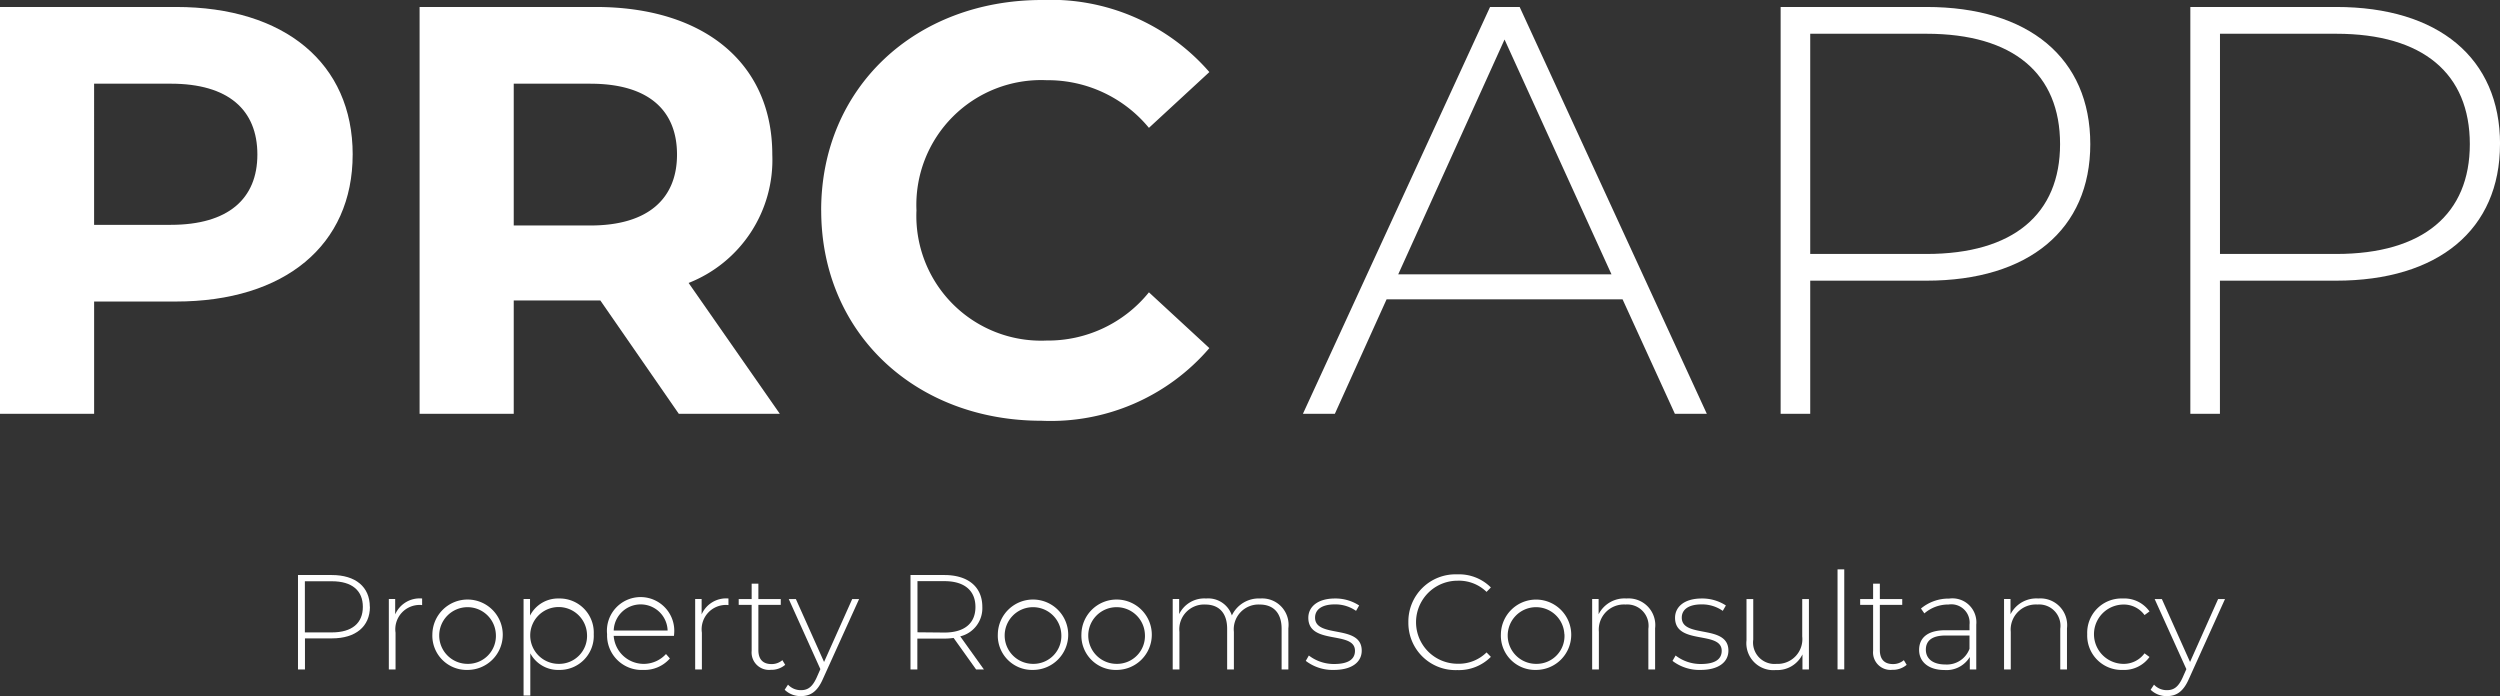
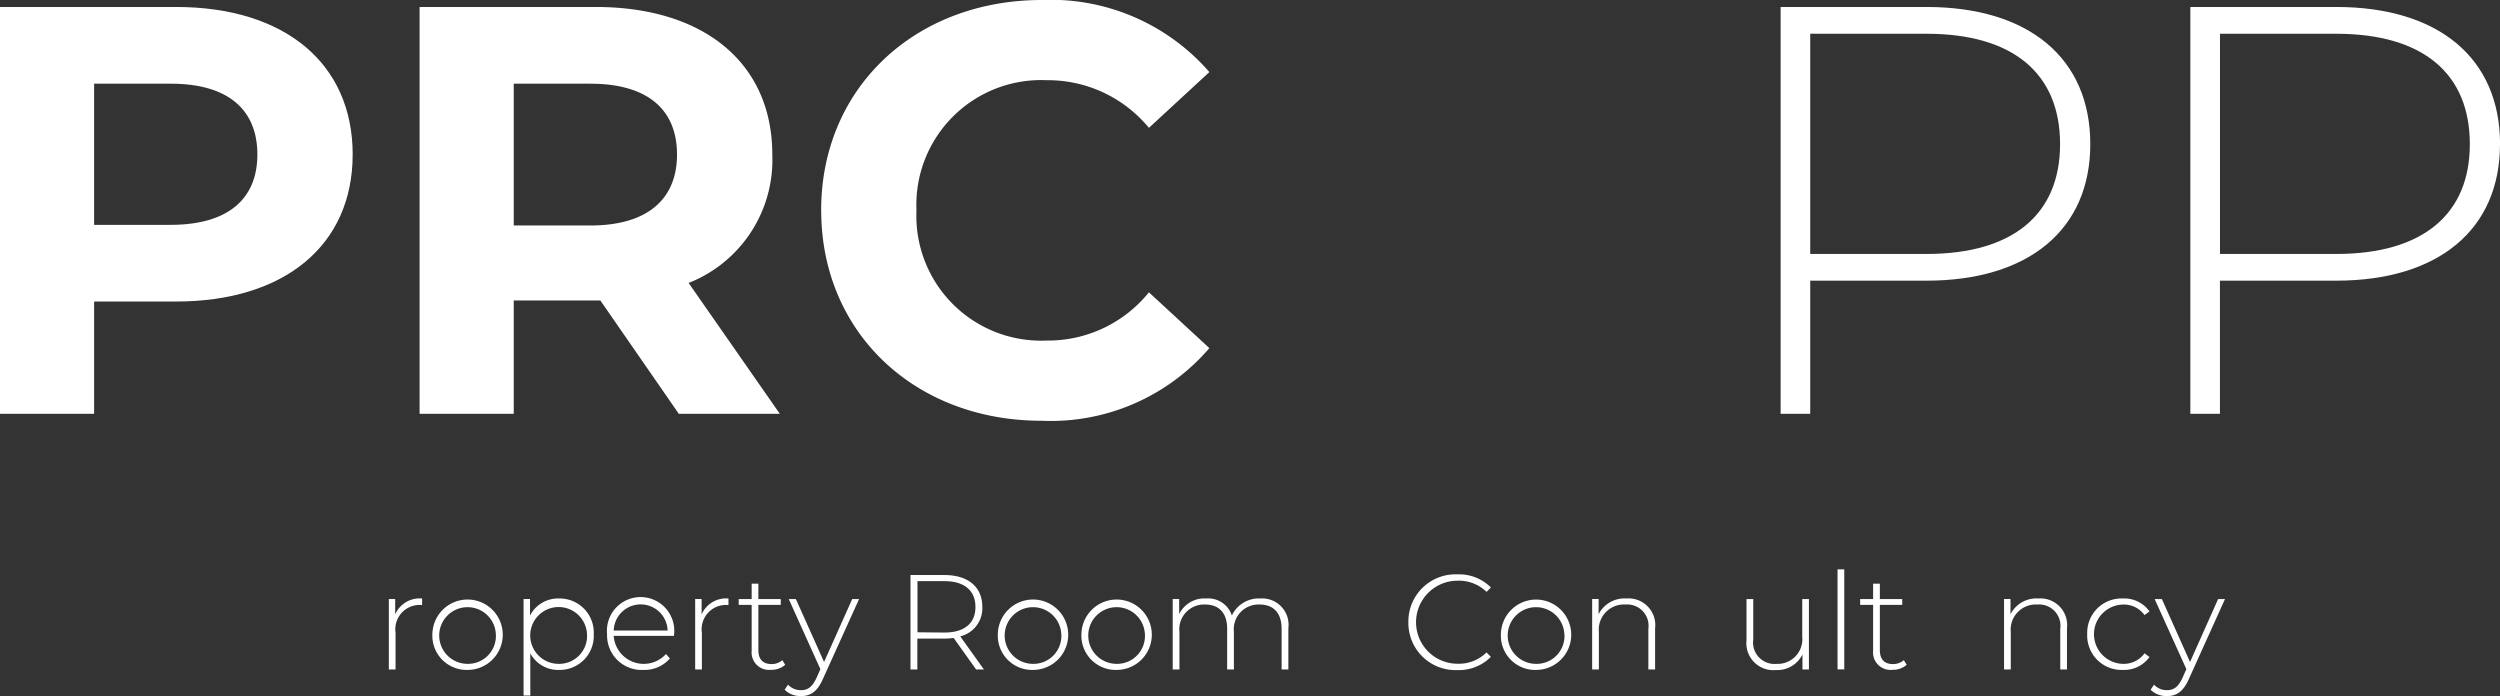
<svg xmlns="http://www.w3.org/2000/svg" width="107.546" height="29.944" viewBox="0 0 107.546 29.944">
  <rect x="0" y="0" width="107.546" height="29.944" fill="#333333" stroke="none" />
  <defs>
    <clipPath id="clip-path">
      <rect id="Rectangle_77" data-name="Rectangle 77" width="107.546" height="29.944" transform="translate(0 0)" fill="none" />
    </clipPath>
  </defs>
  <g id="site-logo" transform="translate(0 0)">
    <g id="Group_246" data-name="Group 246">
      <g id="Group_245" data-name="Group 245" clip-path="url(#clip-path)">
-         <path id="Path_418" data-name="Path 418" d="M15.914,26.1c0,.853-.614,1.362-1.635,1.362h-1.16V28.8h-.3V24.737h1.455c1.021,0,1.635.51,1.635,1.368m-.3,0c0-.7-.464-1.1-1.334-1.1h-1.16v2.2h1.16c.87,0,1.334-.4,1.334-1.1" fill="#fff" />
        <path id="Path_419" data-name="Path 419" d="M18.159,25.746v.284c-.023,0-.046-.006-.07-.006a1.046,1.046,0,0,0-1.073,1.195V28.8h-.289V25.769H17v.662a1.149,1.149,0,0,1,1.154-.685" fill="#fff" />
        <path id="Path_420" data-name="Path 420" d="M18.6,27.282a1.514,1.514,0,1,1,1.513,1.537A1.474,1.474,0,0,1,18.6,27.282m2.731,0a1.219,1.219,0,1,0-1.218,1.276,1.2,1.2,0,0,0,1.218-1.276" fill="#fff" />
        <path id="Path_421" data-name="Path 421" d="M25.542,27.282a1.465,1.465,0,0,1-1.5,1.537,1.353,1.353,0,0,1-1.229-.714v1.816h-.29V25.769h.278v.713a1.353,1.353,0,0,1,1.241-.736,1.467,1.467,0,0,1,1.5,1.536m-.29,0a1.222,1.222,0,1,0-1.224,1.276,1.2,1.2,0,0,0,1.224-1.276" fill="#fff" />
        <path id="Path_422" data-name="Path 422" d="M29,27.353H26.4a1.295,1.295,0,0,0,2.25.782l.168.191a1.448,1.448,0,0,1-1.142.493,1.486,1.486,0,0,1-1.56-1.537A1.449,1.449,0,1,1,29,27.271c0,.023-.006.052-.006.082m-2.6-.227H28.72a1.16,1.16,0,0,0-2.319,0" fill="#fff" />
        <path id="Path_423" data-name="Path 423" d="M31.337,25.746v.284c-.023,0-.046-.006-.07-.006a1.046,1.046,0,0,0-1.073,1.195V28.8h-.289V25.769h.278v.662a1.149,1.149,0,0,1,1.154-.685" fill="#fff" />
        <path id="Path_424" data-name="Path 424" d="M33.778,28.6a.916.916,0,0,1-.62.215A.75.75,0,0,1,32.335,28V26.019h-.557V25.77h.557v-.661h.289v.661h.963v.249h-.963v1.948c0,.389.192.6.563.6a.7.7,0,0,0,.469-.168Z" fill="#fff" />
        <path id="Path_425" data-name="Path 425" d="M36.957,25.77,35.4,29.208c-.243.557-.546.737-.945.737a.969.969,0,0,1-.7-.273l.144-.22a.74.74,0,0,0,.564.237c.278,0,.48-.127.667-.539l.161-.365L33.931,25.77h.306l1.213,2.707,1.211-2.707Z" fill="#fff" />
        <path id="Path_426" data-name="Path 426" d="M41.991,28.8l-.968-1.357a2.947,2.947,0,0,1-.4.029h-1.16V28.8h-.295V24.737h1.455c1.021,0,1.635.51,1.635,1.368a1.245,1.245,0,0,1-.95,1.27L42.327,28.8Zm-1.363-1.589c.87,0,1.334-.405,1.334-1.1S41.5,25,40.628,25h-1.16v2.2Z" fill="#fff" />
        <path id="Path_427" data-name="Path 427" d="M42.925,27.282a1.514,1.514,0,1,1,1.513,1.537,1.474,1.474,0,0,1-1.513-1.537m2.731,0a1.219,1.219,0,1,0-1.218,1.276,1.2,1.2,0,0,0,1.218-1.276" fill="#fff" />
        <path id="Path_428" data-name="Path 428" d="M46.521,27.282a1.514,1.514,0,1,1,1.513,1.537,1.474,1.474,0,0,1-1.513-1.537m2.731,0a1.219,1.219,0,1,0-1.218,1.276,1.2,1.2,0,0,0,1.218-1.276" fill="#fff" />
        <path id="Path_429" data-name="Path 429" d="M55.423,27.027V28.8h-.29V27.05c0-.684-.354-1.044-.945-1.044a1.065,1.065,0,0,0-1.108,1.177V28.8h-.29V27.05c0-.684-.353-1.044-.945-1.044a1.065,1.065,0,0,0-1.108,1.177V28.8h-.289V25.769h.278v.65a1.2,1.2,0,0,1,1.16-.673,1.071,1.071,0,0,1,1.107.73,1.279,1.279,0,0,1,1.224-.73,1.135,1.135,0,0,1,1.206,1.281" fill="#fff" />
-         <path id="Path_430" data-name="Path 430" d="M56.172,28.431l.133-.232a1.766,1.766,0,0,0,1.091.365c.637,0,.893-.226.893-.568,0-.881-2.007-.232-2.007-1.42,0-.458.383-.83,1.148-.83a1.863,1.863,0,0,1,1.038.3l-.133.232A1.558,1.558,0,0,0,57.424,26c-.591,0-.852.244-.852.569,0,.91,2.007.266,2.007,1.421,0,.492-.424.829-1.195.829a1.9,1.9,0,0,1-1.212-.389" fill="#fff" />
        <path id="Path_431" data-name="Path 431" d="M60.586,26.767a2.028,2.028,0,0,1,2.105-2.059,1.936,1.936,0,0,1,1.444.563l-.186.191a1.7,1.7,0,0,0-1.247-.481,1.786,1.786,0,1,0,0,3.572,1.7,1.7,0,0,0,1.247-.487l.186.191a1.94,1.94,0,0,1-1.444.569,2.028,2.028,0,0,1-2.105-2.059" fill="#fff" />
        <path id="Path_432" data-name="Path 432" d="M64.566,27.282a1.513,1.513,0,1,1,1.512,1.537,1.474,1.474,0,0,1-1.512-1.537m2.73,0a1.219,1.219,0,1,0-1.218,1.276A1.2,1.2,0,0,0,67.3,27.282" fill="#fff" />
        <path id="Path_433" data-name="Path 433" d="M71.2,27.027V28.8H70.91V27.05a.917.917,0,0,0-.981-1.044,1.081,1.081,0,0,0-1.148,1.177V28.8h-.289V25.769h.278v.655a1.248,1.248,0,0,1,1.2-.678A1.148,1.148,0,0,1,71.2,27.027" fill="#fff" />
-         <path id="Path_434" data-name="Path 434" d="M71.948,28.431l.134-.232a1.758,1.758,0,0,0,1.09.365c.637,0,.893-.226.893-.568,0-.881-2.007-.232-2.007-1.42,0-.458.383-.83,1.149-.83a1.866,1.866,0,0,1,1.038.3l-.134.232A1.557,1.557,0,0,0,73.2,26c-.592,0-.853.244-.853.569,0,.91,2.006.266,2.006,1.421,0,.492-.423.829-1.194.829a1.9,1.9,0,0,1-1.212-.389" fill="#fff" />
        <path id="Path_435" data-name="Path 435" d="M77.817,25.77V28.8h-.278v-.649a1.2,1.2,0,0,1-1.143.673,1.159,1.159,0,0,1-1.264-1.281V25.77h.29v1.745a.922.922,0,0,0,1,1.044,1.064,1.064,0,0,0,1.107-1.178V25.77Z" fill="#fff" />
        <rect id="Rectangle_76" data-name="Rectangle 76" width="0.289" height="4.303" transform="translate(79.048 24.493)" fill="#fff" />
        <path id="Path_436" data-name="Path 436" d="M82.022,28.6a.918.918,0,0,1-.62.215A.751.751,0,0,1,80.578,28V26.019h-.557V25.77h.557v-.661h.29v.661h.963v.249h-.963v1.948c0,.389.191.6.562.6a.7.7,0,0,0,.47-.168Z" fill="#fff" />
-         <path id="Path_437" data-name="Path 437" d="M85.016,26.877V28.8h-.278v-.539a1.166,1.166,0,0,1-1.091.562c-.678,0-1.09-.348-1.09-.864,0-.458.29-.847,1.131-.847h1.038v-.243a.788.788,0,0,0-.9-.864,1.57,1.57,0,0,0-1.043.382l-.146-.209a1.85,1.85,0,0,1,1.212-.428,1.03,1.03,0,0,1,1.166,1.131m-.29,1.026v-.568H83.694c-.626,0-.847.26-.847.608,0,.395.308.638.841.638a1.037,1.037,0,0,0,1.038-.678" fill="#fff" />
        <path id="Path_438" data-name="Path 438" d="M88.918,27.027V28.8h-.289V27.05a.917.917,0,0,0-.981-1.044A1.081,1.081,0,0,0,86.5,27.183V28.8h-.289V25.769h.278v.655a1.248,1.248,0,0,1,1.2-.678,1.148,1.148,0,0,1,1.229,1.281" fill="#fff" />
        <path id="Path_439" data-name="Path 439" d="M89.789,27.282a1.475,1.475,0,0,1,1.531-1.536,1.326,1.326,0,0,1,1.148.557l-.214.156a1.1,1.1,0,0,0-.934-.452,1.276,1.276,0,0,0,0,2.551,1.105,1.105,0,0,0,.934-.453l.214.157a1.34,1.34,0,0,1-1.148.557,1.479,1.479,0,0,1-1.531-1.537" fill="#fff" />
        <path id="Path_440" data-name="Path 440" d="M95.716,25.77l-1.554,3.438c-.244.557-.545.737-.945.737a.969.969,0,0,1-.7-.273l.145-.22a.738.738,0,0,0,.563.237c.278,0,.481-.127.667-.539l.162-.365L92.69,25.77H93l1.212,2.707L95.42,25.77Z" fill="#fff" />
        <path id="Path_441" data-name="Path 441" d="M15.171,6.648c0,3.9-2.925,6.323-7.6,6.323H4.049V17.8H0V.3H7.572c4.674,0,7.6,2.425,7.6,6.349m-4.1,0c0-1.925-1.25-3.049-3.724-3.049h-3.3V9.672h3.3c2.474,0,3.724-1.125,3.724-3.024" fill="#fff" />
        <path id="Path_442" data-name="Path 442" d="M29.2,17.8l-3.374-4.874H22.1V17.8H18.05V.3h7.573c4.673,0,7.6,2.425,7.6,6.349a5.686,5.686,0,0,1-3.6,5.523L33.546,17.8ZM25.4,3.6H22.1V9.7h3.3c2.474,0,3.724-1.151,3.724-3.05,0-1.925-1.25-3.049-3.724-3.049" fill="#fff" />
        <path id="Path_443" data-name="Path 443" d="M35.325,9.048c0-5.273,4.049-9.048,9.5-9.048a9.032,9.032,0,0,1,7.2,3.1l-2.6,2.4a5.633,5.633,0,0,0-4.4-2.05,5.368,5.368,0,0,0-5.6,5.6,5.367,5.367,0,0,0,5.6,5.6,5.576,5.576,0,0,0,4.4-2.075l2.6,2.4A8.991,8.991,0,0,1,44.8,18.1c-5.424,0-9.473-3.775-9.473-9.048" fill="#fff" />
      </g>
    </g>
-     <path id="Path_444" data-name="Path 444" d="M64.723,1.7l4.6,10.1H60.15ZM64.1.3,56.05,17.8h1.374l2.225-4.924H69.8l2.25,4.924h1.374L65.373.3Z" fill="#fff" />
    <g id="Group_248" data-name="Group 248">
      <g id="Group_247" data-name="Group 247" clip-path="url(#clip-path)">
        <path id="Path_445" data-name="Path 445" d="M89.921,6.2c0,3.675-2.65,5.874-7.048,5.874h-5V17.8H76.6V.3h6.273c4.4,0,7.048,2.2,7.048,5.9m-1.3,0c0-3.023-2-4.748-5.748-4.748h-5v9.473h5c3.748,0,5.748-1.725,5.748-4.725" fill="#fff" />
        <path id="Path_446" data-name="Path 446" d="M107.546,6.2c0,3.675-2.65,5.874-7.048,5.874h-5V17.8H94.225V.3H100.5c4.4,0,7.048,2.2,7.048,5.9m-1.3,0c0-3.023-2-4.748-5.748-4.748h-5v9.473h5c3.748,0,5.748-1.725,5.748-4.725" fill="#fff" />
      </g>
    </g>
  </g>
</svg>